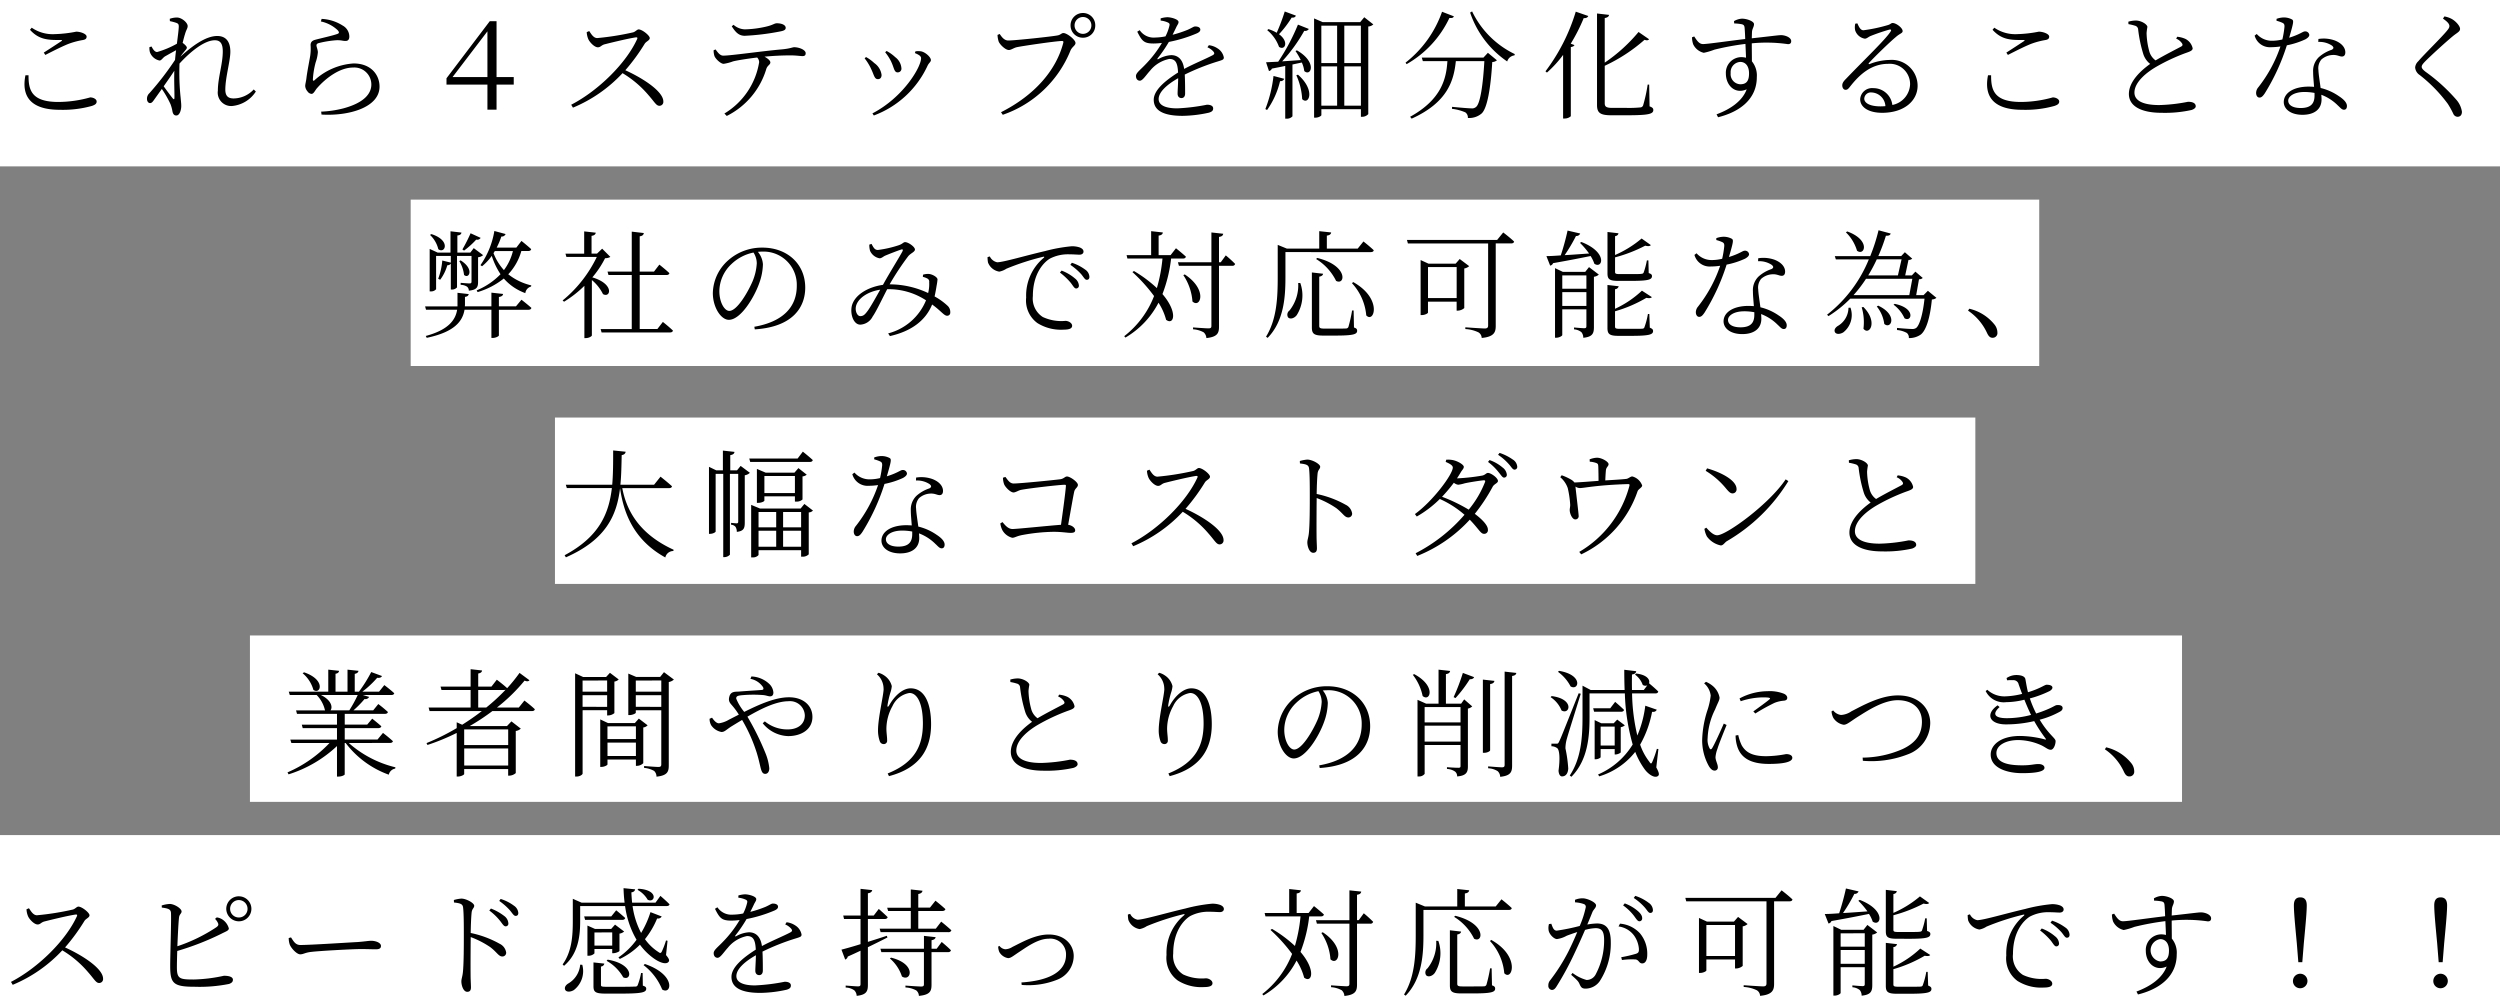
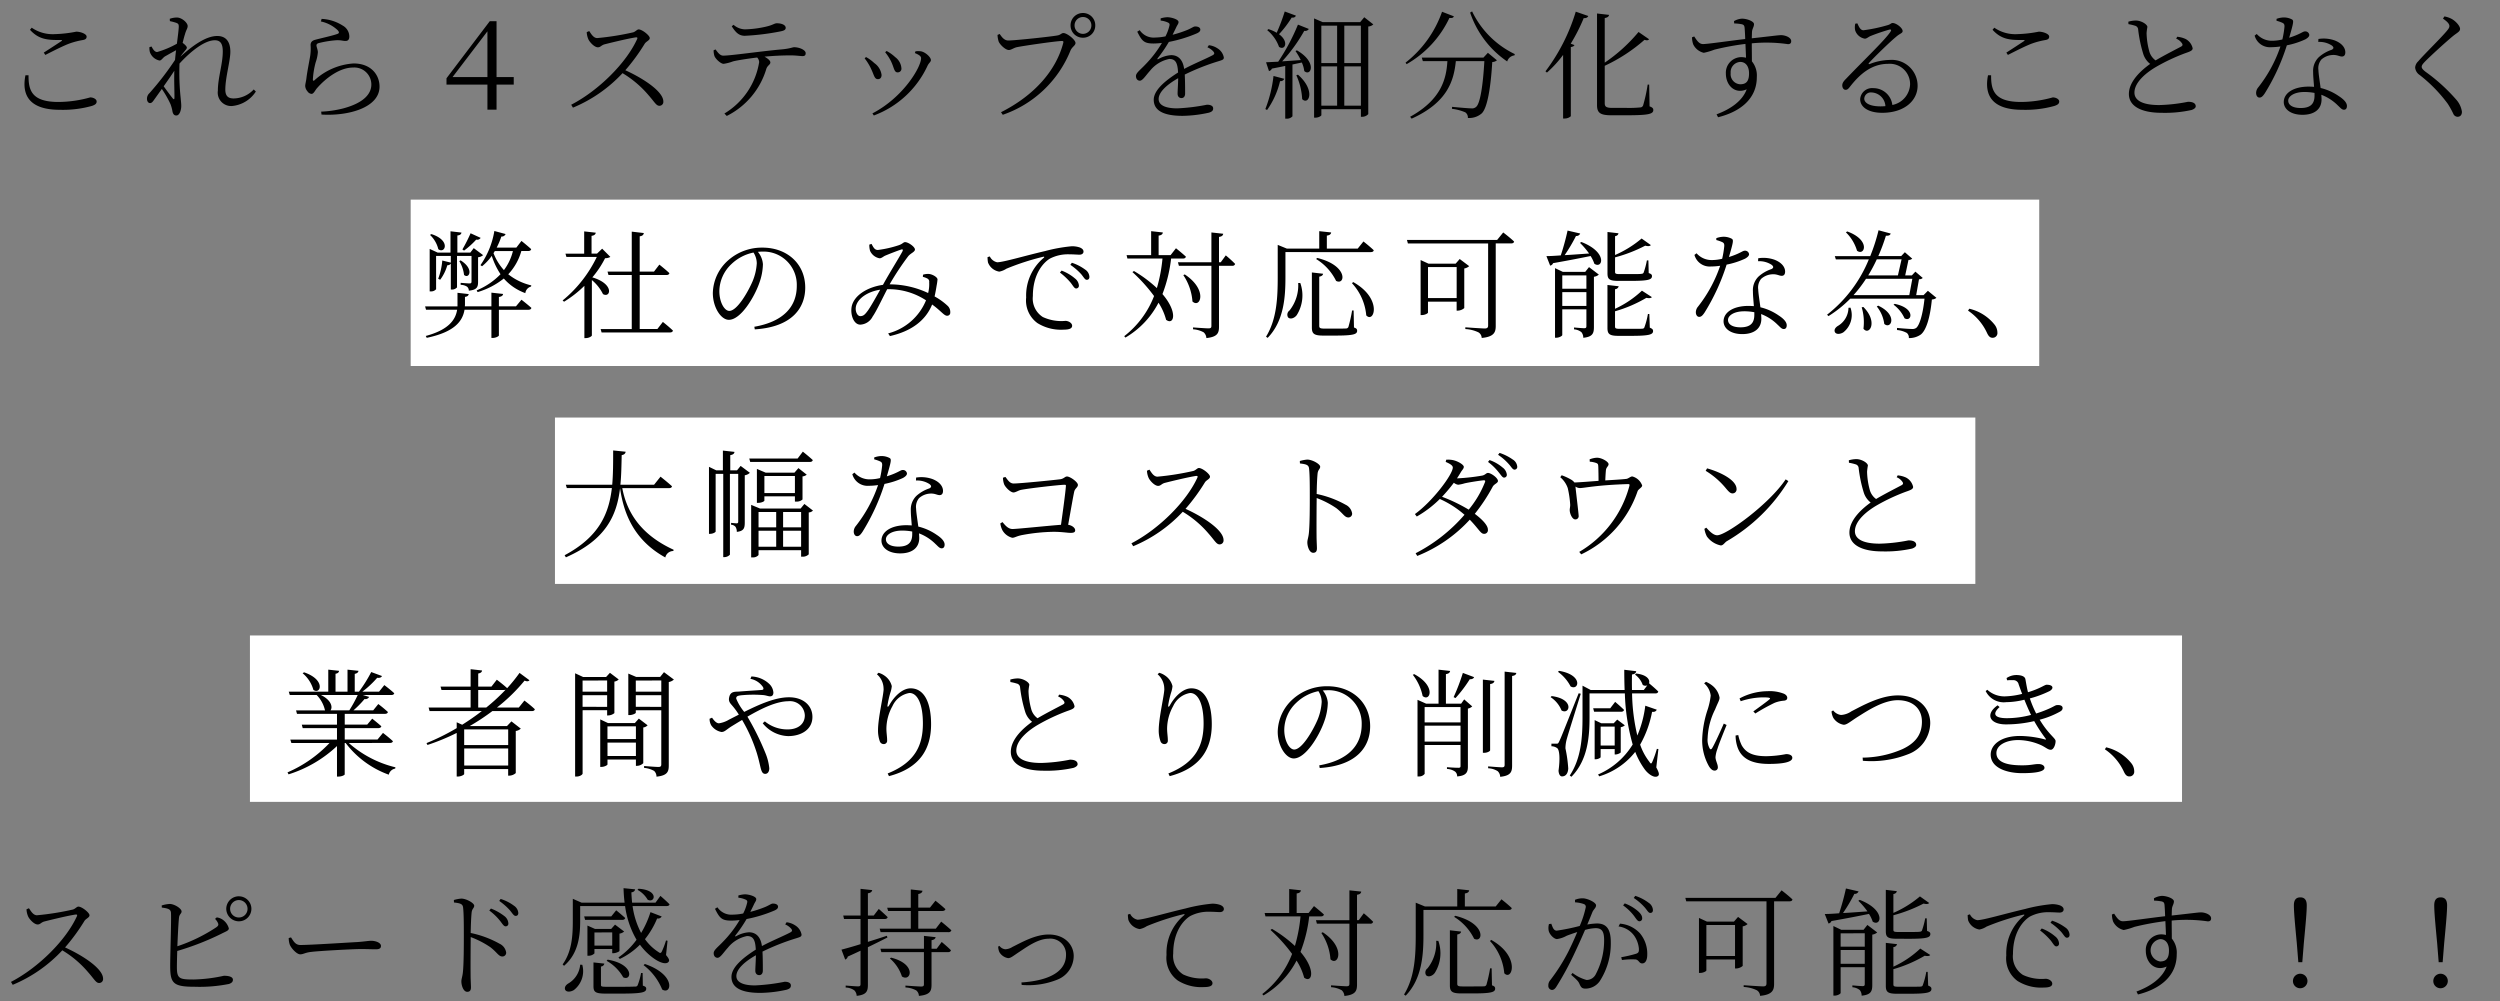
<svg xmlns="http://www.w3.org/2000/svg" width="342" height="137">
  <rect width="100%" height="100%" fill="#808080" stroke="none" />
  <g data-name="グループ 4650">
    <g data-name="グループ 4649" fill="#fff">
-       <path data-name="パス 3085" d="M0 0h342v22.76H0z" />
      <path data-name="パス 3086" d="M56.181 27.308h222.786v22.76H56.181z" />
      <path data-name="パス 3087" d="M75.918 57.12h194.309v22.76H75.918z" />
      <path data-name="パス 3088" d="M34.191 86.933H298.5v22.76H34.191z" />
-       <path data-name="パス 3089" d="M0 114.24h342V137H0z" />
    </g>
    <path data-name="パス 3084" d="M3.48 10.3c-.56 2.816.64 4.72 4.7 4.72a14.759 14.759 0 004.384-.528c.48-.16.656-.32.656-.608 0-.336-.48-.56-.88-.56a16.3 16.3 0 01-4.336.624c-3.7 0-4.112-1.616-4.1-3.648zM6.2 7.516c1.1-.56 2.56-1.3 3.36-1.584a10.621 10.621 0 011.728-.448c.4-.064.56-.192.56-.48 0-.368-.832-.672-1.424-.672a17.186 17.186 0 01-2.9.336 5.057 5.057 0 01-3.184-.88l-.24.288c1.184 1.3 2.336 1.424 4.208 1.392.224.016.24.064.064.176-.576.384-1.584 1.04-2.384 1.552zm17.664 5.84c0 .256-.08.272-.224.112-.224-.272-.8-1.04-1.248-1.664.5-.72 1.024-1.456 1.456-2.128-.048 1.436.032 2.908.016 3.676zm10.848-1.12a3.812 3.812 0 01-2.752 1.232c-.768 0-1.136-.352-1.136-1.216 0-1.632.688-3.92.688-5.168 0-1.488-.688-2.16-1.792-2.16-1.632 0-3.52 1.456-5.04 2.832a6.129 6.129 0 01.512-.672c.192-.256.368-.384.368-.576 0-.16-.32-.464-.576-.64.128-.528.24-.944.32-1.184.176-.64.368-.784.368-1.12 0-.464-.816-1.168-1.472-1.168a2.951 2.951 0 00-.976.176l.016.32a6.88 6.88 0 01.848.224c.288.112.368.176.368.544-.016.464-.128 1.3-.256 2.32a12.651 12.651 0 01-2.7 1.136c-.288 0-.528-.272-.768-.752l-.288.08a2.106 2.106 0 00.064.7A1.787 1.787 0 0021.82 8.28c.272 0 .432-.368.768-.576.4-.224.96-.544 1.5-.832-.064.432-.1.864-.144 1.328a39.806 39.806 0 01-3.5 4.544 1.026 1.026 0 00-.336.8c0 .32.192.56.416.56.24 0 .384-.208.576-.48l1.04-1.456a13.873 13.873 0 011.184 2.08 5.194 5.194 0 01.272 1.008c.08.368.24.544.528.544.448 0 .672-.752.672-1.3 0-.352-.048-.688-.08-1.088a32.933 32.933 0 01-.16-4.72c1.6-1.744 3.472-3.184 4.832-3.184.8 0 1.088.528 1.088 1.536 0 1.728-.672 3.584-.672 5.36a1.836 1.836 0 001.92 2.1A4.344 4.344 0 0035 12.52zm11.472-8.112c.256.272.224.432-.016.512-.64.24-2.192.576-3.024.8-.512.128-.656.4-.656.736a6.659 6.659 0 01-.048 1.44c-.128.784-.416 2.176-.528 3.136-.048.4-.16.768-.16 1.024a1.246 1.246 0 00.32.736.738.738 0 00.544.336c.3 0 .5-.5.736-.768C44.6 10.648 46.5 9.24 48.3 9.24a2.326 2.326 0 012.5 2.32c0 1.168-.864 2.464-3.824 3.264a14.452 14.452 0 01-3.04.448l.048.4c3.664.224 7.936-.944 7.936-3.824 0-1.6-1.152-3.168-3.552-3.168a8.723 8.723 0 00-5.344 2.3c-.128.112-.224.08-.224-.1a11.459 11.459 0 01.384-2.352 5.406 5.406 0 00.3-1.376c0-.32-.192-.752-.192-.928 0-.16.08-.272.336-.336a13.6 13.6 0 012.416-.384c.7-.016.816.1 1.232.1.336 0 .512-.208.512-.608a1.734 1.734 0 00-.912-1.5 5.837 5.837 0 00-2.88-.912l-.1.352a4.793 4.793 0 012.288 1.184zm15.728 6.416l4.768-6.256v6.256zm8.368 0h-2.352V2.9H67l-5.92 7.808v.864h5.6V15h1.248v-3.424h2.352zm9.984-6.144a2.731 2.731 0 00.224.976c.192.416.832 1.1 1.3 1.1.384 0 .448-.288.944-.416.88-.224 3.1-.768 4.24-.944.176-.016.272.016.192.224-1.488 3.28-5.264 7.04-9.024 8.992l.24.4a19.469 19.469 0 006.784-4.72A14.216 14.216 0 0188.7 13c.848.96 1.072 1.472 1.5 1.472a.533.533 0 00.544-.592c0-1.328-2.624-3.1-5.2-4.272A26.8 26.8 0 0088.2 5.976c.208-.32.688-.448.688-.768 0-.352-1.04-1.184-1.52-1.184-.224 0-.416.3-.752.4a37.326 37.326 0 01-4.912.784c-.528 0-.832-.576-1.1-.96zm19.84-.8c.528.832.976 1.3 1.792 1.3a33.014 33.014 0 004.9-.608c.512-.1.688-.24.688-.48 0-.384-.528-.624-1.216-.624-.336 0-.544.256-1.488.464a14.287 14.287 0 01-2.88.368 2.463 2.463 0 01-1.552-.624zm-2.48 3.28a2.473 2.473 0 00.112.784c.176.448.9 1.088 1.264 1.072a6.361 6.361 0 001.28-.336c.48-.128 1.968-.368 3.3-.528a.94.94 0 01.272.64 10.046 10.046 0 01-4.752 7.02l.32.336a10.579 10.579 0 005.42-6.464c.176-.48.544-.544.544-.864 0-.256-.368-.544-.8-.784a38.262 38.262 0 013.536-.176c.784 0 1.392.1 1.648.1.352 0 .448-.144.448-.4 0-.464-.912-.816-1.568-.816-.24 0-.5.176-1.616.288-2.944.256-7.008.864-8.1.864-.416 0-.736-.416-1.04-.848zm24.3 1.584c.384.784.384 1.44.864 1.44a.5.5 0 00.528-.544 2.074 2.074 0 00-.848-1.536 5.449 5.449 0 00-1.184-.848l-.192.176a7 7 0 01.836 1.308zm4.976.512c.176-.368.448-.5.448-.752 0-.4-.768-1.1-1.36-1.2a2.951 2.951 0 00-.752 0l-.08.24c.624.256.848.448.848.7 0 1.216-2.416 5.344-6.656 7.552l.192.288a13.14 13.14 0 007.36-6.832zm-7.776.368c.448.864.464 1.488.976 1.488.336 0 .5-.24.5-.576a2.354 2.354 0 00-1.008-1.632 5.334 5.334 0 00-1.12-.816l-.192.176a7.33 7.33 0 01.848 1.356zm29.028-4.18a1.663 1.663 0 001.68-1.7 1.67 1.67 0 00-1.68-1.68 1.683 1.683 0 00-1.7 1.68 1.677 1.677 0 001.7 1.7zm0-2.832a1.144 1.144 0 011.148 1.136 1.151 1.151 0 01-1.152 1.168A1.151 1.151 0 01147 3.464a1.144 1.144 0 011.152-1.136zm-11.392 2.32l-.3.128a3.363 3.363 0 00.16.912c.16.4.912 1.152 1.392 1.152.32 0 .656-.288 1.088-.384.912-.192 5.456-.848 6.16-.848.16 0 .256.032.192.272-.976 3.744-3.92 7.152-8.512 9.472l.24.352a15.378 15.378 0 009.26-8.784c.224-.528.688-.688.688-1.04 0-.448-1.168-1.36-1.648-1.36-.272 0-.368.24-.784.32-.768.16-5.856.7-6.752.7-.576.004-.912-.492-1.184-.892zm28.416 1.824a2.27 2.27 0 01.784.544c.224.256.192.4-.08.544-.96.512-2.592 1.168-3.888 1.872-.16-1.2-.768-1.888-1.776-1.888a4.057 4.057 0 00-1.76.544c-.112.064-.16-.016-.1-.1a19 19 0 001.544-2.252 18.743 18.743 0 003.856-1.184c.3-.144.448-.288.448-.5 0-.3-.336-.432-.688-.432-.24 0-.352.144-1.024.448a15.768 15.768 0 01-2.08.688c.192-.4.4-.8.512-1.056.176-.352.3-.464.3-.688 0-.384-1.04-.656-1.536-.656a3.424 3.424 0 00-.912.16v.3a3.15 3.15 0 01.9.224c.32.128.368.24.288.528a6.26 6.26 0 01-.528 1.408 7.76 7.76 0 01-1.424.16 2.293 2.293 0 01-2.1-1.008l-.336.208c.64 1.264.912 1.616 2.224 1.616a9.737 9.737 0 001.152-.08 15.434 15.434 0 01-2.24 2.928c-.72.768-1.312 1.168-1.312 1.6 0 .4.224.64.544.64.384-.016.832-.768 1.392-1.376a4.514 4.514 0 012.624-1.6c.832 0 1.136.5 1.2 1.856-1.872 1.184-3.328 2.464-3.328 3.728s.976 2.2 3.952 2.2a17.453 17.453 0 003.584-.432c.512-.144.592-.352.592-.592 0-.3-.288-.5-.848-.5a26.428 26.428 0 01-4.064.5c-1.52 0-2.544-.384-2.544-1.28 0-.944 1.12-1.968 2.672-2.848-.016.864-.08 1.728-.08 2.112 0 .432.256.608.528.608.32 0 .5-.24.5-.624 0-.512 0-1.68-.048-2.592a30.869 30.869 0 014.56-1.808c.624-.192.784-.24.784-.528a1.868 1.868 0 00-.864-1.248 2.7 2.7 0 00-1.184-.432zm10.576-4.9a25.978 25.978 0 01-1.1 2.912 5.036 5.036 0 00-1.136-.5l-.16.144a5.194 5.194 0 011.612 2.28c.8.56 1.424-.688 0-1.728a14.348 14.348 0 001.732-2.272c.336.032.512-.08.576-.272zm-2.416 13.476a11.379 11.379 0 001.776-3.948.548.548 0 00.576-.32l-1.472-.388a18.025 18.025 0 01-1.116 4.528zm4-4.752a8.9 8.9 0 01.8 3.264c.9.9 1.888-1.184-.576-3.344zm-.112-3.312a8.647 8.647 0 01.72 1.232c-.912.064-1.776.128-2.544.176a22.405 22.405 0 003.024-4.176.577.577 0 00.624-.256l-1.488-.592a28.384 28.384 0 01-2.7 5.072c-.7.032-1.28.064-1.664.08l.4 1.2a.554.554 0 00.4-.336c.656-.128 1.264-.24 1.824-.368v7.216h.14a1.013 1.013 0 00.848-.32V8.824l1.28-.272a3.948 3.948 0 01.336 1.168c.912.816 1.824-1.2-1.008-2.832zm6.676 7.472V9.08h2.272v5.376zm-3.14-5.376h2.16v5.376h-2.16zm2.16-5.568v5.12h-2.16v-5.12zm3.248 0v5.12H183.9v-5.12zm.464-1.152l-.56.672h-5.12l-1.184-.512V16.1h.132c.512 0 .864-.256.864-.352v-.812h5.408v1.04h.144a1.127 1.127 0 00.864-.368V3.624a1.063 1.063 0 00.688-.288zm10.64-.752a15.185 15.185 0 01-4.992 6.96l.144.208a14.26 14.26 0 005.856-6.32c.4.048.544-.048.608-.224zm5.664 6.272H194.5l.144.48h3.36c-.144 2.368-.784 5.232-5.1 7.616l.208.256c4.928-2.224 5.776-5.216 6.048-7.872h3.9c-.176 3.2-.56 5.792-1.12 6.256a.814.814 0 01-.656.208c-.4 0-1.824-.128-2.64-.208l-.016.272a6.43 6.43 0 011.824.48.848.848 0 01.352.768 2.6 2.6 0 001.896-.624c.768-.736 1.232-3.5 1.44-7.024a1.047 1.047 0 00.64-.24l-1.236-1.024zm-1.824-6.16a13.174 13.174 0 005.072 6.688 1.182 1.182 0 01.992-.832l.048-.176a12.459 12.459 0 01-5.84-5.84zm10.512 8.208a15.436 15.436 0 002.208-2.416v8.7h.208a1.248 1.248 0 00.848-.312V6.44c.272-.048.432-.128.5-.272l-.512-.192a23.956 23.956 0 001.776-3.5c.352.032.544-.1.624-.288l-1.712-.592a25.977 25.977 0 01-4.144 8.16zm13.984 1.648h-.208a21.067 21.067 0 01-.624 2.848.421.421 0 01-.384.272 16 16 0 01-1.892.064h-1.932c-.864 0-1.04-.192-1.04-.64V9a22.7 22.7 0 005.44-3.552c.352.112.512.064.624-.08l-1.44-.992a22.22 22.22 0 01-4.624 4.192v-6.1c.4-.064.56-.224.592-.432l-1.648-.192v12.532c0 1.088.48 1.392 1.968 1.392h2.032c3.024 0 3.7-.16 3.7-.72 0-.224-.112-.352-.512-.5zm12.448-.048a1.38 1.38 0 01-1.3-1.536 1.393 1.393 0 011.312-1.52c.688 0 1.2.528 1.2 1.568.004 1.104-.412 1.488-1.212 1.488zm-.816-8.32a6.409 6.409 0 011.056.112c.256.08.336.176.368.5.032.4.064.944.08 1.52-1.888.208-5.184.7-5.776.688-.544 0-.848-.512-1.2-1.04l-.3.112a3.1 3.1 0 00.16.96 2.145 2.145 0 001.452 1.164 9.1 9.1 0 001.456-.432 36.008 36.008 0 014.24-.784c.032.72.064 1.408.08 1.888a2.833 2.833 0 00-.656-.08 2.129 2.129 0 00-2.1 2.256c0 1.632 1.28 2.864 2.848 2.144-.572 1.568-2.172 2.704-4.124 3.424l.208.4c3.088-.768 5.3-2.56 5.3-5.488a3.043 3.043 0 00-.672-2.16c0-.8-.016-1.7-.016-2.464a20.461 20.461 0 014.944.112c.3 0 .448-.128.448-.416 0-.512-.832-.816-1.392-.816-.336 0-1.36.144-4 .432.016-.384.016-.7.032-.912.032-.4.272-.656.272-1.024 0-.4-.992-.752-1.648-.752a2.491 2.491 0 00-1.088.336zm20.032 11.344c-1.552 0-2.24-.5-2.24-1.056a.894.894 0 01.992-.848 1.976 1.976 0 011.9 1.872 8.276 8.276 0 01-.652.032zM253.8 3.24a2.126 2.126 0 00-.016.9 1.673 1.673 0 001.328 1.152c.256 0 .48-.24.784-.368a26.236 26.236 0 012.592-.88c.192-.032.288.032.144.272-.672 1.072-3.568 3.824-6.08 6.448-.368.368-.512.592-.528.88-.016.4.224.64.416.64.24.016.368-.08.608-.384 1.344-1.728 2.96-3.168 5.264-3.168a2.776 2.776 0 012.988 2.812 3 3 0 01-2.428 2.816 2.6 2.6 0 00-2.608-2.3 1.625 1.625 0 00-1.792 1.5c0 1.152 1.216 1.872 3.008 1.872 3.024 0 4.816-1.648 4.848-3.648A3.539 3.539 0 00258.52 8.2a7.9 7.9 0 00-2.752.56c-.128.064-.192-.064-.08-.16.72-.8 2.848-2.864 3.664-3.536.56-.5.928-.512.928-.816 0-.432-.88-1.1-1.36-1.1-.224 0-.272.16-.624.272a21.29 21.29 0 01-3.376.72c-.416 0-.624-.48-.832-.944zm18.16 7.06c-.56 2.816.64 4.72 4.7 4.72a14.759 14.759 0 004.384-.528c.48-.16.656-.32.656-.608 0-.336-.48-.56-.88-.56a16.3 16.3 0 01-4.336.624c-3.7 0-4.112-1.616-4.1-3.648zm2.72-2.784c1.1-.56 2.56-1.3 3.36-1.584a10.621 10.621 0 011.728-.448c.4-.064.56-.192.56-.48 0-.368-.832-.672-1.424-.672a17.185 17.185 0 01-2.9.336 5.057 5.057 0 01-3.184-.88l-.24.288c1.184 1.3 2.336 1.424 4.208 1.392.224.016.24.064.064.176-.576.384-1.584 1.04-2.384 1.552zm23.02-2.228a1.738 1.738 0 01.816.672c.112.208.048.32-.208.448-.592.32-2.24 1.152-3.424 1.856a2.276 2.276 0 01-.88-1.312 10.148 10.148 0 01-.352-2.432 8.145 8.145 0 01.112-.832c-.016-.368-.864-.88-1.584-.88a3.73 3.73 0 00-1.024.16l.016.336a6.339 6.339 0 01.88.208.567.567 0 01.448.528 18.485 18.485 0 00.7 3.344 2.774 2.774 0 00.944 1.36c-1.056.752-2.912 2.3-2.912 4.112 0 1.664 1.68 2.576 4.48 2.576a16.773 16.773 0 004.088-.384c.32-.1.576-.288.576-.5 0-.48-.5-.624-1.056-.624a22.672 22.672 0 01-3.936.448c-2.5 0-3.392-.752-3.392-1.7 0-1.488 1.76-2.832 3.04-3.568a26.369 26.369 0 013.9-1.824c.64-.224 1.024-.352 1.024-.672a1.893 1.893 0 00-.976-1.28 3.553 3.553 0 00-1.136-.3zm13.728-2.448a4.637 4.637 0 01.752.256c.272.112.352.24.336.576a13.3 13.3 0 01-.288 1.728 6.076 6.076 0 01-1.36.176 2.746 2.746 0 01-2.144-.928l-.288.224a2.159 2.159 0 002.264 1.584 8.732 8.732 0 001.264-.1 18.741 18.741 0 01-3.04 5.6 1.214 1.214 0 00-.288.768c0 .288.144.624.464.624.3 0 .5-.256.72-.576a28.688 28.688 0 003.02-6.572 11.121 11.121 0 002.528-.816c.176-.1.544-.32.544-.608a.545.545 0 00-.592-.48c-.3 0-.624.384-2.16.864.592-2.048.656-2.336.384-2.5a2.378 2.378 0 00-1.168-.272 3 3 0 00-.944.192zm5.2 10.224c0 .944-.352 1.712-1.888 1.712-1.168 0-1.712-.448-1.712-1.008 0-.576.768-1.184 2.224-1.184a7.447 7.447 0 011.376.128zm.512-7.328a3.088 3.088 0 011.84.48c.272.208.336.416 0 .592a5.025 5.025 0 00-1.776 1.024 2.592 2.592 0 00-.768 2c0 .624.08 1.344.128 2.048a9.94 9.94 0 00-.72-.032c-2.128 0-3.424.9-3.424 2.112 0 .928.9 1.744 2.56 1.744 1.632 0 2.608-.768 2.608-2.1 0-.192-.016-.4-.032-.64a6.39 6.39 0 012.256 1.456c.352.32.544.592.848.592.256 0 .4-.192.4-.512 0-.4-.336-.848-1.1-1.344a7.4 7.4 0 00-2.5-1.12c-.128-.96-.288-1.968-.3-2.448a1.868 1.868 0 01.4-1.44 2.47 2.47 0 011.488-.624c.688-.048.96.208 1.328.208.3 0 .464-.208.464-.576 0-.64-.5-1.264-1.472-1.632a4.533 4.533 0 00-2.208-.192zm17.936-2.16c0 .192-.1.352-.368.672-.736.9-3.1 3.2-3.9 4.144a1.293 1.293 0 00-.416.848 1.367 1.367 0 00.624 1.024 20.124 20.124 0 013.84 3.936 11.851 11.851 0 01.768 1.392.655.655 0 00.56.384c.4 0 .608-.272.608-.688a3.179 3.179 0 00-.784-1.664 24.208 24.208 0 00-4.176-3.792c-.352-.272-.544-.48-.544-.688 0-.192.1-.368.56-.832.672-.672 2.784-2.624 3.856-3.488.56-.416.832-.544.832-.88 0-.384-.592-1.056-1.152-1.36a3.3 3.3 0 00-.992-.336l-.192.3c.656.452.88.752.88 1.028zM70.168 34.344a7.135 7.135 0 01-1.232 2.608 7.426 7.426 0 01-1.424-2.32 2.783 2.783 0 00.176-.288zm-4.224 2.08A7.106 7.106 0 0067.272 35a10.133 10.133 0 001.2 2.512 9.67 9.67 0 01-3.264 2.208l.128.24a10.514 10.514 0 003.584-1.86 7.106 7.106 0 002.944 2 1.067 1.067 0 01.784-.9l.032-.16a7.944 7.944 0 01-3.152-1.52 7.615 7.615 0 001.792-3.184h.944c.224 0 .368-.08.4-.256-.5-.464-1.328-1.12-1.328-1.12l-.7.912h-2.688a10.829 10.829 0 00.64-1.52.537.537 0 00.576-.336l-1.536-.416a11.367 11.367 0 01-1.9 4.672zm-1.568-4.512a21.506 21.506 0 01-1.12 2.208l.224.16a11.048 11.048 0 001.664-1.5.547.547 0 00.608-.24zm-5.552.224a3.927 3.927 0 011.136 1.952c.912.7 1.776-1.2-.944-2.064zm.832 2.88h2.016v.912l-1.168-.288a9.247 9.247 0 01-.56 2.5l.272.128a6.051 6.051 0 00.976-1.984.536.536 0 00.48-.224v3.552h.128a.905.905 0 00.72-.3v-4.296h1.984V38.5c0 .192-.048.272-.272.272-.288 0-1.216-.08-1.216-.08v.272a1.68 1.68 0 01.88.256.722.722 0 01.24.544c1.12-.112 1.264-.512 1.264-1.2v-3.372a1.205 1.205 0 00.688-.288l-1.28-.96-.464.608h-1.776v-2.336c.384-.048.528-.176.56-.4l-1.5-.176v2.912h-1.76l-1.088-.5v5.808h.128a.865.865 0 00.752-.3zm3.168.7a4.51 4.51 0 01.656 1.888c.656.624 1.472-.768-.464-1.984zm7.76 6.192h-2.336v-1.28c.416-.064.544-.208.576-.416l-1.6-.176v1.872h-3.632l.016-.208v-1.084c.368-.048.48-.208.512-.384l-1.536-.176v1.856h-4.432l.128.464h4.256c-.224 1.408-1.2 2.752-4.288 3.584l.128.256c3.84-.8 4.912-2.3 5.168-3.84h3.68v3.856h.176c.4 0 .848-.224.848-.352v-3.5h4.032c.224 0 .368-.08.416-.256-.528-.48-1.36-1.12-1.36-1.12zm11.792-7.888l-.7.672h-.752v-2.428c.384-.048.544-.208.576-.432l-1.584-.176V34.7h-2.56l.128.448h4.16a17.451 17.451 0 01-4.676 5.952l.192.176a15.267 15.267 0 002.784-2.176v7.152h.16c.512 0 .864-.272.864-.368v-7.572a5.91 5.91 0 011.52 1.92c1.024.592 1.632-1.36-1.456-2.288a13.1 13.1 0 001.744-2.624 1.323 1.323 0 00.72-.176zm7.552 10.992h-2.416v-7.388h3.648c.224 0 .368-.08.416-.256-.528-.5-1.376-1.168-1.376-1.168l-.736.96h-1.952v-4.832c.384-.048.528-.208.56-.448l-1.648-.192v5.472h-3.312l.128.464h3.184v7.392h-4.256l.128.464h9.36c.208 0 .368-.08.4-.256-.512-.5-1.376-1.184-1.376-1.184zm13.6-8.992a7.531 7.531 0 01-.576 2.464c-.656 1.52-2.128 4.048-3.184 4.048-.656 0-1.36-1.168-1.36-2.7a5.149 5.149 0 011.648-3.7 6.086 6.086 0 013.024-1.584 2.792 2.792 0 01.448 1.476zm-.272 9.04c5.232-.336 6.9-3.056 6.9-5.712 0-3.312-2.544-5.472-5.84-5.472a6.918 6.918 0 00-4.672 1.712 6.146 6.146 0 00-2.128 4.5c0 1.968 1.12 3.664 2.192 3.664 1.632 0 3.488-3.1 4.16-5.024a8.02 8.02 0 00.5-2.576 2.986 2.986 0 00-.688-1.7c.192-.016.384-.032.576-.032A4.541 4.541 0 01109 39.1c0 2.9-1.888 4.912-5.808 5.6zm15.424-2.512c-.352.48-.576.7-.992.7-.432 0-.752-.72-.576-1.408.272-1.024 1.584-1.952 3.3-2.208-.612 1.096-1.348 2.408-1.732 2.92zm7.568-4.672a2.424 2.424 0 01.608.224.46.46 0 01.256.5 4.886 4.886 0 01-.144 1.488 12.333 12.333 0 00-5.184-1.188h-.08l.032-.064a37.71 37.71 0 012.5-3.776c.352-.432.928-.592.928-.928 0-.368-.912-1.008-1.344-1.008-.256 0-.336.256-.9.432a14.877 14.877 0 01-2.832.64c-.464 0-.624-.4-.864-.832l-.3.1a2.81 2.81 0 00.1.848 1.777 1.777 0 001.3 1.024c.288 0 .512-.256.784-.368.608-.256 1.6-.64 2.176-.832.208-.064.288.016.16.272-.384.736-1.824 3.04-2.576 4.416l-.08.144c-2.048.288-3.936 1.392-4.272 2.944-.224 1.136.272 2.5 1.168 2.5a2.007 2.007 0 001.7-1.12c.464-.64 1.28-2.384 1.984-3.728h.032a9.287 9.287 0 015.28 1.52 7.676 7.676 0 01-5.18 4.524l.24.368c2.912-.656 4.88-2.112 5.776-4.32 1.2.864 1.632 1.536 2.032 1.536a.412.412 0 00.448-.448 1.145 1.145 0 00-.384-.928 8.687 8.687 0 00-1.76-1.264 22.6 22.6 0 00.272-1.44 8.324 8.324 0 00.128-.88c0-.3-.64-.688-1.136-.752a2.168 2.168 0 00-.848.1zm8.848-2.7a3.925 3.925 0 00.064.736 1.985 1.985 0 001.54 1.248 2.686 2.686 0 00.976-.4 33.79 33.79 0 015.024-1.632c.176-.048.192.048.08.144a6.706 6.706 0 00-2.4 5.424 3.818 3.818 0 001.536 3.5 6.082 6.082 0 003.6.9c.72 0 1.152-.144 1.152-.528 0-.4-.528-.672-.912-.672a6.026 6.026 0 01-3.1-.528 3 3 0 01-1.36-2.864c0-3.2 1.6-4.688 2.32-5.12a5.371 5.371 0 012.688-.592c.592 0 1.072.048 1.376.048.352 0 .544-.192.544-.416s-.128-.4-.48-.56a3.257 3.257 0 00-1.136-.176 21.6 21.6 0 00-3.632.656c-2.64.608-5.728 1.536-6.56 1.536a1.427 1.427 0 01-1.008-.8zm11.328 1.056a8.092 8.092 0 011.488 1.28c.336.4.5.768.752.768.24 0 .368-.144.368-.416a1.269 1.269 0 00-.592-.992 6.424 6.424 0 00-1.808-.928zM145 37.288a9.052 9.052 0 011.472 1.392c.32.416.5.784.736.784a.371.371 0 00.384-.416 1.336 1.336 0 00-.544-.96 6.082 6.082 0 00-1.824-1.072zm16.832-1.92c.224 0 .352-.08.4-.256-.512-.48-1.36-1.152-1.36-1.152l-.736.944H158.5v-2.672c.384-.048.56-.208.576-.432l-1.6-.176V34.9h-3.36l.112.464h4.8a21.345 21.345 0 01-.768 4.048 17.7 17.7 0 00-3.136-2.336l-.208.144a22.149 22.149 0 012.96 3.28 12.773 12.773 0 01-4.08 5.488l.16.192a11.816 11.816 0 004.528-4.768 8.151 8.151 0 011.04 2.336c1.056.8 1.664-.992-.5-3.52a19.688 19.688 0 001.184-4.864zm.048 2.272a7.424 7.424 0 011.248 3.6c1.056 1.008 2.16-1.568-1.056-3.7zm5.12-1.76h-.24v-3.472c.384-.048.544-.192.576-.432l-1.616-.176v4.08h-4.576l.128.48h4.448v8.208c0 .256-.08.352-.4.352-.352 0-2.112-.128-2.112-.128v.256a3.447 3.447 0 011.456.416 1.138 1.138 0 01.368.784c1.536-.16 1.728-.7 1.728-1.568v-8.32h1.808a.364.364 0 00.4-.256 17.072 17.072 0 00-1.28-1.168zm20.528-1.392c.224 0 .368-.08.4-.256-.528-.512-1.408-1.2-1.408-1.2l-.784.976h-4.224v-1.776c.4-.048.56-.208.592-.432l-1.632-.176v2.384h-4.432l-1.248-.508v4.4c0 2.768-.112 5.76-1.6 8.16l.224.16c2.288-2.352 2.432-5.76 2.432-8.336v-3.396zm-7.488.944a7.258 7.258 0 012.736 2.992c1.248.672 1.728-2.08-2.576-3.136zm-2.448 3.28a5.523 5.523 0 01-1.184 3.76.71.71 0 00-.208.928c.272.336.88.144 1.2-.3a5.066 5.066 0 00.48-4.384zm7.584 3.76h-.208a20.422 20.422 0 01-.5 2.24.347.347 0 01-.336.224c-.208.016-.736.016-1.44.016h-1.52c-.608 0-.7-.1-.7-.384v-6.72c.352-.064.5-.208.528-.4l-1.536-.176v7.536c0 .832.288 1.1 1.536 1.1h1.664c2.48 0 2.992-.176 2.992-.656 0-.208-.08-.336-.432-.448zm-.224-3.728a7.42 7.42 0 011.952 4.4c1.072 1.152 2.272-2.288-1.792-4.56zm10.4 2.032v-4.24h3.92v4.24zm4.336-5.344l-.56.64h-3.7l-1.088-.5V43.1h.176c.432 0 .832-.24.832-.336v-1.5h3.92v1.232h.144a1.431 1.431 0 00.9-.352v-5.416a1.315 1.315 0 00.672-.32zm5.12-2.608h-12.336l.128.48h10.976V44.52c0 .288-.112.416-.464.416-.432 0-2.656-.16-2.656-.16v.24a4.734 4.734 0 011.792.448.923.923 0 01.448.768c1.712-.16 1.92-.8 1.92-1.648V33.3h2.112c.224 0 .368-.08.4-.256-.56-.544-1.488-1.244-1.488-1.244zm18.24 5.6c2.432 0 2.944-.16 2.944-.656 0-.192-.1-.3-.448-.416l-.044-1.728h-.208a10.186 10.186 0 01-.448 1.68c-.064.112-.144.144-.32.16-.192.032-.752.032-1.424.032h-1.52c-.592 0-.64-.08-.64-.336v-1.952a20.236 20.236 0 004.128-1.6c.384.1.64.08.768-.08l-1.264-.9a14.635 14.635 0 01-3.632 2.256v-2.572c.288-.048.448-.208.464-.4l-1.5-.176v5.648c0 .8.24 1.04 1.488 1.04zm-9.328 3.424V39.96h3.3v1.888zm3.3-4.176V39.5h-3.3v-1.828zm-.16-.48h-3.06l-1.072-.512v9.52h.16c.432 0 .832-.256.832-.368v-3.52h3.3V44.6c0 .224-.064.3-.3.3-.272 0-1.392-.1-1.392-.1v.256a1.825 1.825 0 011.008.384 1.191 1.191 0 01.256.768c1.312-.128 1.456-.64 1.456-1.488v-6.856a1.253 1.253 0 00.672-.3l-1.344-1.024zm-.72-3.968a10.544 10.544 0 011.248 1.456c-1.2.08-2.352.176-3.344.224a22.78 22.78 0 001.552-2.624.55.55 0 00.576-.336l-1.728-.4a33.8 33.8 0 01-.928 3.392c-.832.064-1.5.1-1.968.1l.512 1.3a.521.521 0 00.4-.336c2.192-.384 3.872-.72 5.136-.976a4.87 4.87 0 01.512 1.056c1.12.768 1.888-1.552-1.776-2.976zm9.488 9.728h-.192a10.347 10.347 0 01-.48 1.824c-.048.128-.128.176-.3.192-.224.016-.784.016-1.472.016h-1.576c-.608 0-.672-.08-.672-.336v-2.064a18.333 18.333 0 004.288-1.84c.384.08.64.048.752-.1l-1.36-.88a13.74 13.74 0 01-3.68 2.48V39.56a.524.524 0 00.5-.4l-1.536-.176v5.872c0 .832.256 1.088 1.52 1.088h1.712c2.48 0 3.008-.176 3.008-.656 0-.208-.1-.32-.448-.464zm9.164-10.112a4.637 4.637 0 01.752.256c.272.112.352.24.336.576a13.3 13.3 0 01-.288 1.728 6.076 6.076 0 01-1.36.176 2.746 2.746 0 01-2.144-.928l-.288.224a2.159 2.159 0 002.256 1.584 8.732 8.732 0 001.264-.1 18.741 18.741 0 01-3.04 5.6 1.214 1.214 0 00-.288.768c0 .288.144.624.464.624.3 0 .5-.256.72-.576A28.688 28.688 0 00236.2 36.2a11.121 11.121 0 002.528-.816c.176-.1.544-.32.544-.608a.545.545 0 00-.592-.48c-.3 0-.624.384-2.16.864.592-2.048.656-2.336.384-2.5a2.378 2.378 0 00-1.168-.272 3 3 0 00-.944.192zm5.2 10.224c0 .944-.352 1.712-1.888 1.712-1.168 0-1.712-.448-1.712-1.008 0-.576.768-1.184 2.224-1.184a7.447 7.447 0 011.376.128zm.512-7.328a3.088 3.088 0 011.84.48c.272.208.336.416 0 .592a5.025 5.025 0 00-1.776 1.024 2.592 2.592 0 00-.768 2c0 .624.08 1.344.128 2.048a9.94 9.94 0 00-.72-.032c-2.128 0-3.424.9-3.424 2.112 0 .928.9 1.744 2.56 1.744 1.632 0 2.608-.768 2.608-2.1 0-.192-.016-.4-.032-.64a6.39 6.39 0 012.256 1.456c.352.32.544.592.848.592.256 0 .4-.192.4-.512 0-.4-.336-.848-1.1-1.344a7.4 7.4 0 00-2.5-1.12c-.128-.96-.288-1.968-.3-2.448a1.868 1.868 0 01.4-1.44 2.47 2.47 0 011.488-.624c.688-.048.96.208 1.328.208.3 0 .464-.208.464-.576 0-.64-.5-1.264-1.472-1.632a4.533 4.533 0 00-2.208-.192zm12.016-3.952a5.787 5.787 0 011.52 2.516c1.04.784 1.92-1.456-1.344-2.64zm.352 10.32A2.926 2.926 0 01251.4 44.6c-.32.208-.528.512-.384.832.176.336.72.3 1.152.032a3.006 3.006 0 00.976-3.376zm1.808-.064a7.128 7.128 0 01.24 2.928c.784 1.008 2.048-.928-.016-2.976zm2.064-.112a4.755 4.755 0 011.024 2.384c.928.816 1.92-1.216-.832-2.5zm4.864-3.792l-.416 2.24h-7.632a17.658 17.658 0 001.712-2.24zm-1.472-2.656l-.5 2.192h-4.06a22.307 22.307 0 001.168-2.192zm3.6 4.3l-.592.592h-1.008l.384-2.172a.657.657 0 00.512-.176l-1.008-.864-.48.512h-.912l.448-2.112a.722.722 0 00.512-.176l-1.008-.88-.5.528h-3.132a24.937 24.937 0 001.04-2.784c.432.016.576-.08.656-.3l-1.664-.448a24.452 24.452 0 01-1.136 3.536H251l.144.448h4.512a18.391 18.391 0 01-5.712 7.568l.192.192a16.214 16.214 0 002.976-2.384h10.16c-.224 2.16-.688 3.648-1.136 4a.9.9 0 01-.592.144c-.352 0-1.424-.08-2.032-.144v.288a3.351 3.351 0 011.344.4.816.816 0 01.272.7 2.734 2.734 0 001.632-.48c.72-.56 1.28-2.256 1.52-4.8a1 1 0 00.624-.224zm-4.7 1.9a4.749 4.749 0 011.5 1.856c.976.608 1.6-1.376-1.344-1.968zm10.192.816a7.4 7.4 0 012.592 3.04c.224.48.432.672.768.672a.641.641 0 00.656-.72 1.761 1.761 0 00-.384-1.072 6.265 6.265 0 00-3.46-2.184zM91.512 66.776c.24 0 .384-.08.416-.256-.592-.544-1.568-1.312-1.568-1.312l-.88 1.1h-4.608c.128-1.312.144-2.672.176-4.048.368-.064.5-.224.544-.464l-1.712-.176c0 1.632 0 3.2-.128 4.688H77.4l.144.464h6.16c-.416 3.568-1.792 6.688-6.464 9.184l.176.288c5.488-2.416 6.96-5.728 7.408-9.456.464 3.2 1.744 7.024 6.192 9.472a1.111 1.111 0 011.1-.88l.032-.176c-4.748-2.172-6.448-5.404-7.02-8.428zm9.312-2.432H99.9v-2.08c.4-.064.56-.224.576-.448l-1.584-.176v2.7h-.912l-.992-.48v9.168h.144c.416 0 .768-.224.768-.32v-7.884h1.04v11.392h.128a1.067 1.067 0 00.784-.336V64.824h1.136v6.512c0 .176-.048.256-.208.256-.176 0-.768-.064-.768-.064v.256a.836.836 0 01.608.288 1.29 1.29 0 01.176.688c.992-.112 1.088-.544 1.088-1.312v-6.432a1.309 1.309 0 00.7-.336l-1.264-.944zm8.288-1.616H102.5l.128.464h8.16c.224 0 .352-.08.4-.256-.512-.48-1.36-1.152-1.36-1.152zm-4.544 4.72v-2.336h4.176v2.336zm4.336 1.168a1.167 1.167 0 00.88-.288v-3.152a1.085 1.085 0 00.576-.24l-1.136-.9-.544.624h-3.936l-1.2-.512v4.64h.176c.512 0 .848-.224.848-.3V67.9h4.176v.72zm-1.776 6.176V72.6h2.464v2.192zm-3.36-2.192h2.416v2.192h-2.416zm2.416-2.56v2.1h-2.416v-2.1zm3.408 0v2.1h-2.464v-2.1zm.448-1.1l-.512.624h-5.568l-1.2-.5v7.184h.176a.969.969 0 00.832-.32v-.656h5.824v.88h.144a1.153 1.153 0 00.9-.32V70.1a.807.807 0 00.576-.256zm9.552-6.1a4.637 4.637 0 01.752.256c.272.112.352.24.336.576a13.3 13.3 0 01-.288 1.728 6.076 6.076 0 01-1.36.176 2.746 2.746 0 01-2.144-.928l-.288.224a2.159 2.159 0 002.256 1.584 8.732 8.732 0 001.264-.1 18.741 18.741 0 01-3.04 5.6 1.214 1.214 0 00-.288.768c0 .288.144.624.464.624.3 0 .5-.256.72-.576A28.688 28.688 0 00121 66.2a11.121 11.121 0 002.528-.816c.176-.1.544-.32.544-.608a.545.545 0 00-.592-.48c-.3 0-.624.384-2.16.864.592-2.048.656-2.336.384-2.5a2.378 2.378 0 00-1.168-.272 3 3 0 00-.944.192zm5.2 10.224c0 .944-.352 1.712-1.888 1.712-1.168 0-1.712-.448-1.712-1.008 0-.576.768-1.184 2.224-1.184a7.447 7.447 0 011.376.128zm.512-7.328a3.088 3.088 0 011.84.48c.272.208.336.416 0 .592a5.025 5.025 0 00-1.776 1.024 2.592 2.592 0 00-.768 2c0 .624.08 1.344.128 2.048a9.94 9.94 0 00-.72-.032c-2.128 0-3.424.9-3.424 2.112 0 .928.9 1.744 2.56 1.744 1.632 0 2.608-.768 2.608-2.1 0-.192-.016-.4-.032-.64a6.39 6.39 0 012.256 1.456c.352.32.544.592.848.592.256 0 .4-.192.4-.512 0-.4-.336-.848-1.1-1.344a7.4 7.4 0 00-2.5-1.12c-.128-.96-.288-1.968-.3-2.448a1.868 1.868 0 01.4-1.44 2.47 2.47 0 011.488-.624c.688-.048.96.208 1.328.208.3 0 .464-.208.464-.576 0-.64-.5-1.264-1.472-1.632a4.533 4.533 0 00-2.208-.192zm11.9-.384a2.851 2.851 0 00.144.848c.128.4.864 1.168 1.3 1.168.288 0 .656-.272 1.024-.352 1.136-.224 5.3-.7 5.984-.7.128 0 .176.048.16.176-.064.912-.4 3.376-.672 5.3-1.76.128-6 .576-6.624.576s-1.024-.528-1.376-.944l-.3.176a2.9 2.9 0 00.272.912 2.165 2.165 0 001.36 1.056c.352 0 .56-.224 1.408-.384a25.466 25.466 0 014.208-.432c1.2 0 1.888.144 2.368.144.448 0 .624-.1.624-.352 0-.336-.432-.672-.96-.752.336-1.856.672-3.84.832-4.544.1-.432.5-.576.5-.912 0-.4-1.072-1.152-1.488-1.152-.3 0-.416.32-.976.384-.992.128-5.5.576-6.32.576-.56 0-.816-.512-1.136-.9zm19.7-.96a2.731 2.731 0 00.224.976c.192.416.832 1.1 1.3 1.1.384 0 .448-.288.944-.416.88-.224 3.1-.768 4.24-.944.176-.016.272.016.192.224-1.488 3.28-5.264 7.04-9.024 8.992l.24.4a19.469 19.469 0 006.78-4.716A14.216 14.216 0 01165.336 73c.848.96 1.072 1.472 1.5 1.472a.533.533 0 00.544-.592c0-1.328-2.624-3.1-5.2-4.272a26.8 26.8 0 002.66-3.632c.208-.32.688-.448.688-.768 0-.352-1.04-1.184-1.52-1.184-.224 0-.416.3-.752.4a37.326 37.326 0 01-4.912.784c-.528 0-.832-.576-1.1-.96zm20.928-.992c.848.1 1.2.192 1.248.7.1.8.1 2.544.1 3.824 0 1.216 0 3.84-.128 5.024-.064.608-.208.9-.208 1.248 0 .544.272 1.424.8 1.424.352 0 .512-.192.512-.608 0-.272-.032-.752-.048-1.456-.016-1.7 0-4.32.016-5.424a12.546 12.546 0 012.672 1.376c.96.736 1.136 1.28 1.664 1.28a.512.512 0 00.512-.544 1.585 1.585 0 00-.9-1.2 13.75 13.75 0 00-3.952-1.468c.016-.88.048-2.048.128-2.816.064-.528.352-.592.352-.912 0-.368-1.088-.976-1.76-.976a4.881 4.881 0 00-1.024.192zm25.312 2.56a13.836 13.836 0 01-2.224 3.76 22.082 22.082 0 00-3.648-1.76 22.807 22.807 0 001.616-1.92 1.191 1.191 0 00.592.272 4.936 4.936 0 00.88-.192c.56-.128 2.048-.368 2.608-.416.176-.004.256.048.176.256zm-3.824-.528c.16-.24.32-.5.464-.736.224-.416.464-.56.464-.832 0-.3-.8-.768-1.44-.912a3.378 3.378 0 00-.96-.064l-.08.3c.56.24.976.48.976.768 0 .928-2.72 4.592-5.184 6.368l.256.336a14.946 14.946 0 003.152-2.4 13.561 13.561 0 013.376 2.16 22.344 22.344 0 01-6.688 5.264l.224.368a19.527 19.527 0 007.184-4.96c1.216 1.248 1.5 1.952 1.952 1.936a.5.5 0 00.528-.576c0-.608-.816-1.424-1.792-2.16a24.426 24.426 0 002.432-3.68c.192-.4.736-.512.736-.816 0-.416-.96-1.1-1.36-1.1-.272 0-.368.288-.816.368a26.91 26.91 0 01-3.264.368zm4.24-2.24a7.539 7.539 0 011.44 1.392c.336.4.528.752.752.752a.374.374 0 00.384-.4 1.393 1.393 0 00-.576-.976 5.565 5.565 0 00-1.792-1.024zm1.376-.976a7.459 7.459 0 011.472 1.28c.352.384.512.752.784.752a.376.376 0 00.368-.416 1.272 1.272 0 00-.624-.976 6.844 6.844 0 00-1.792-.9zm12.544.944a3.164 3.164 0 01.88.176c.256.1.272.192.288.544.016.384.032 1.328.032 1.9-1.088.08-2.4.192-3.3.224a1.528 1.528 0 00-.464-.4 7.911 7.911 0 00-1.28-.592l-.192.272a3.377 3.377 0 011.024 1.488 13.552 13.552 0 01.336 2.3c0 .272-.08.56-.064.752.016.464.352 1.264.784 1.232a.444.444 0 00.432-.528c0-.288-.368-3.264-.432-3.968a1.07 1.07 0 00.608.208c.576 0 2.32-.416 6.56-.544.224 0 .256.032.208.256a14.869 14.869 0 01-6.86 9.02l.272.336a14.861 14.861 0 007.712-8.64c.112-.3.624-.5.624-.784a1.969 1.969 0 00-1.348-1.236c-.256 0-.528.3-.816.336-.656.08-1.84.144-2.88.208.016-.448.048-1.008.08-1.344.032-.48.368-.576.368-.88 0-.32-.912-.88-1.584-.88a3.028 3.028 0 00-1.008.224zm15.856 1.248a10.773 10.773 0 012.784 2.416c.416.5.624.672.88.672a.546.546 0 00.56-.592c0-1.232-2.208-2.32-4.032-2.832zm1.584 8.816c-.512 0-1.024-.512-1.5-1.04l-.256.16a3.424 3.424 0 00.336 1.04 3.124 3.124 0 001.9 1.232c.352 0 .528-.4.848-.592a24.025 24.025 0 008.4-8.208l-.368-.24c-2.272 3.408-8.128 7.648-9.36 7.648zm24.544-7.936a1.738 1.738 0 01.816.672c.112.208.048.32-.208.448-.592.32-2.24 1.152-3.424 1.856a2.276 2.276 0 01-.88-1.312 10.147 10.147 0 01-.352-2.432 8.145 8.145 0 01.112-.832c-.016-.368-.864-.88-1.584-.88a3.73 3.73 0 00-1.024.16l.016.336a6.339 6.339 0 01.88.208.567.567 0 01.448.528 18.485 18.485 0 00.7 3.344 2.774 2.774 0 00.944 1.36c-1.052.756-2.908 2.304-2.908 4.112 0 1.664 1.68 2.576 4.48 2.576a16.773 16.773 0 004.08-.384c.32-.1.576-.288.576-.5 0-.48-.5-.624-1.056-.624a22.672 22.672 0 01-3.936.448c-2.5 0-3.392-.752-3.392-1.7 0-1.488 1.76-2.832 3.04-3.568a26.369 26.369 0 013.9-1.824c.64-.224 1.024-.352 1.024-.672a1.893 1.893 0 00-.976-1.28 3.553 3.553 0 00-1.136-.3zM41.4 92.1a4.569 4.569 0 011.472 2.272c.96.72 1.776-1.36-1.28-2.4zm7.536 2.976a16.81 16.81 0 01-1.152 2.1h-2.576c.32-.384.176-1.376-1.312-2.1zm4.384 6.56c.224 0 .384-.064.432-.24-.528-.5-1.36-1.136-1.36-1.136l-.752.912h-4.48v-1.564h4.576c.224 0 .384-.08.432-.256-.5-.448-1.248-1.04-1.248-1.04l-.688.816H47.16v-1.472h5.488c.224 0 .384-.08.416-.256a16.648 16.648 0 00-1.312-1.088l-.7.864h-2.7a13.724 13.724 0 001.52-1.552.556.556 0 00.624-.288l-.848-.256h3.856c.224 0 .384-.064.432-.24-.528-.5-1.36-1.12-1.36-1.12l-.72.9h-2.288a13.04 13.04 0 002.032-1.9c.352.048.56-.048.656-.24l-1.472-.544a19.2 19.2 0 01-1.68 2.688h-.576v-2.44c.336-.064.48-.208.512-.416l-1.5-.16v3.008H45.9v-2.448c.32-.048.464-.192.48-.4l-1.472-.16v3.008H39.5l.144.464h3.68a4.368 4.368 0 011.136 2.1H40.5l.128.48H46.1v1.472h-4.816l.128.48H46.1v1.568h-6.384l.144.464h5.216a17.38 17.38 0 01-5.744 4.016l.144.272a17.165 17.165 0 006.624-3.872v4.176h.176c.528 0 .88-.224.88-.3v-4.296h.128a12.86 12.86 0 005.9 4.336 1.089 1.089 0 01.88-.832l.032-.176a14.9 14.9 0 01-6.384-3.328zm12.1-4.848v-2.4h3.536a.71.71 0 00.208-.032 25.984 25.984 0 01-2.64 2.432zm4.1 2.992v2.144H63.5v-2.14zm-6.016 4.944v-2.332h6.016v2.336zm7.472-7.936h-2.992a23.7 23.7 0 003.776-3.68c.352.144.528.112.672-.048l-1.36-1.008a21.2 21.2 0 01-1.7 2.1v-.016c-.512-.48-1.408-1.152-1.408-1.152l-.736.944H65.42v-1.792c.368-.064.5-.208.528-.416l-1.568-.176v2.384h-4.112l.128.464h3.984v2.4h-5.744l.128.48h7.152q-1.272.984-2.688 1.872l-.752-.336v.8a30.953 30.953 0 01-4.128 2.048l.128.256a29.537 29.537 0 004-1.648v5.968h.144c.448 0 .88-.24.88-.352v-.672h6.016v.9h.16a1.377 1.377 0 00.88-.352v-5.76a1.194 1.194 0 00.688-.32l-1.28-.992-.608.64h-5.1a29.781 29.781 0 003.1-2.048h5.408c.224 0 .368-.08.4-.256-.528-.512-1.424-1.184-1.424-1.184zm12.08-3.7v1.536h-3.36V93.1zm-3.36 3.6V95.1h3.36v1.6zm3.36.464v.72h.128a1.382 1.382 0 00.864-.32V93.24a1.076 1.076 0 00.592-.288l-1.2-.912-.528.576h-3.136l-1.1-.512v14.128h.192c.48 0 .832-.272.832-.416V97.16zm.048 6.272v-1.84h3.888v1.84zm3.888-4.064v1.744H83.1v-1.736zm.4-1.056l-.544.608h-3.68l-1.056-.5v6.5h.16c.416 0 .832-.24.832-.336v-.672h3.888v.864h.144A1.282 1.282 0 0088 104.4v-4.88a.986.986 0 00.592-.3zm-.416-1.616V95.1h3.488v1.6zm3.488-3.6v1.536h-3.488V93.1zm.368-1.136l-.528.656H87.04l-1.088-.464v5.68h.144c.432 0 .88-.224.88-.32v-.344h3.488v7.408c0 .256-.1.352-.4.352-.336 0-1.952-.128-1.952-.128v.256a3.39 3.39 0 011.376.416 1.078 1.078 0 01.32.784c1.52-.16 1.68-.7 1.68-1.552V93.3a1.373 1.373 0 00.7-.336zm11.824.912A2.679 2.679 0 01104.384 94c.112.256.048.368-.176.384-.464.048-1.792.112-3.12.224-.5.032-1.152-.064-1.328.752-.16.624.176.88.464 1.232a9.384 9.384 0 01.848 1.168l-1.344.688a3.7 3.7 0 01-1.376.5c-.368 0-.7-.416-.944-.768l-.336.144a1.729 1.729 0 00.224.9 2.167 2.167 0 001.408.912c.448 0 .656-.336 1.44-.816.448-.272.912-.56 1.376-.832a21.682 21.682 0 012.008 4.512c.32 1.04.48 1.936.592 2.272.128.432.3.592.56.592.352 0 .56-.32.56-.768a7.342 7.342 0 00-.544-2.112 36.978 36.978 0 00-2.448-4.944c1.984-1.152 3.984-2.112 5.632-2.112a2.022 2.022 0 012.22 1.936c0 1.2-.96 1.92-2.336 1.92a4.854 4.854 0 01-3.136-1.1l-.288.256a4.652 4.652 0 003.472 1.76c1.792 0 3.328-.9 3.328-2.624 0-1.568-1.264-2.688-3.2-2.688-1.808 0-3.888.88-6.128 2a6.845 6.845 0 01-1.1-1.824c0-.32.192-.384.672-.448a17.2 17.2 0 012.992-.032c.432.032.7.176.976.176s.448-.16.448-.528a1.809 1.809 0 00-.528-1.136 3.742 3.742 0 00-2.48-1.056zm18.224 1.36c0 .864-.768 3.952-.768 5.68a4.465 4.465 0 00.24 1.488.565.565 0 00.56.4.456.456 0 00.448-.512c0-.528-.1-.992-.1-1.632a6.436 6.436 0 01.832-3.056 3.1 3.1 0 012.32-1.792c1.12 0 1.84 1.552 1.84 4.16 0 2.864-.944 5.3-4.816 6.848l.176.368c4.288-1.12 5.76-3.792 5.76-7.1 0-2.848-.88-4.912-2.8-4.912-1.04 0-2.16.96-2.912 2.288-.176.32-.3.3-.24-.032a12.764 12.764 0 01.368-1.616 3.739 3.739 0 00.208-.944 2.443 2.443 0 00-1.056-1.472 2.435 2.435 0 00-.768-.352l-.208.208a2.6 2.6 0 01.908 1.988zm23.872 1.056a1.738 1.738 0 01.816.672c.112.208.048.32-.208.448-.592.32-2.24 1.152-3.424 1.856a2.276 2.276 0 01-.88-1.312 10.148 10.148 0 01-.356-2.424 8.144 8.144 0 01.112-.832c-.016-.368-.864-.88-1.584-.88a3.73 3.73 0 00-1.024.16l.016.336a6.338 6.338 0 01.88.208.567.567 0 01.448.528 18.485 18.485 0 00.7 3.344 2.774 2.774 0 00.944 1.36c-1.056.752-2.912 2.3-2.912 4.112 0 1.664 1.68 2.576 4.48 2.576a16.773 16.773 0 004.08-.384c.32-.1.576-.288.576-.5 0-.48-.5-.624-1.056-.624a22.672 22.672 0 01-3.936.448c-2.5 0-3.392-.752-3.392-1.7 0-1.488 1.76-2.832 3.04-3.568a26.369 26.369 0 013.9-1.824c.64-.224 1.024-.352 1.024-.672a1.893 1.893 0 00-.976-1.28 3.553 3.553 0 00-1.136-.3zm14.528-1.056c0 .864-.768 3.952-.768 5.68a4.465 4.465 0 00.24 1.488.565.565 0 00.56.4.456.456 0 00.448-.512c0-.528-.1-.992-.1-1.632a6.436 6.436 0 01.832-3.056 3.1 3.1 0 012.32-1.792c1.12 0 1.84 1.552 1.84 4.16 0 2.864-.944 5.3-4.816 6.848l.176.368c4.288-1.12 5.76-3.792 5.76-7.1 0-2.848-.88-4.912-2.8-4.912-1.04 0-2.16.96-2.912 2.288-.176.32-.3.3-.24-.032a12.764 12.764 0 01.368-1.616 3.739 3.739 0 00.208-.944 2.443 2.443 0 00-1.056-1.472 2.435 2.435 0 00-.768-.352l-.208.208a2.6 2.6 0 01.908 1.988zm21.528 1.8a7.531 7.531 0 01-.576 2.464c-.656 1.52-2.128 4.048-3.184 4.048-.656 0-1.36-1.168-1.36-2.7a5.149 5.149 0 011.648-3.7 6.086 6.086 0 013.024-1.584 2.792 2.792 0 01.448 1.472zm-.272 9.04c5.232-.336 6.9-3.056 6.9-5.712 0-3.312-2.544-5.472-5.84-5.472a6.917 6.917 0 00-4.676 1.712 6.146 6.146 0 00-2.128 4.5c0 1.968 1.12 3.664 2.192 3.664 1.632 0 3.488-3.1 4.16-5.024a8.02 8.02 0 00.5-2.576 2.986 2.986 0 00-.688-1.7c.192-.016.384-.032.576-.032a4.541 4.541 0 014.748 4.676c0 2.9-1.888 4.912-5.808 5.6zm12.736-12.752a7.05 7.05 0 011.344 2.9c.992.864 1.936-1.328-1.152-2.992zm1.616 9.136v-2.176h4.912v2.176zm4.912-4.72v2.1h-4.912v-2.1zm.08-.464h-2.08v-4.048c.384-.048.544-.208.576-.432l-1.584-.176v4.656H195.1l-1.184-.528v10.48h.16a.942.942 0 00.816-.352v-3.952h4.908v2.88c0 .192-.08.24-.288.24-.592 0-1.568-.08-1.568-.08v.24a2.082 2.082 0 011.12.368.81.81 0 01.272.656c1.248-.1 1.472-.576 1.472-1.344v-7.936a1.224 1.224 0 00.592-.3l-1.1-.96zm-.768-.768a17.784 17.784 0 001.952-2.576c.336.016.528-.112.592-.288l-1.536-.576a27.9 27.9 0 01-1.264 3.312zm4.736-1.92c.4-.048.544-.208.592-.432l-1.584-.176v10.016h.192c.384 0 .8-.208.8-.352zm1.984-1.7v12.74c0 .256-.08.352-.368.352-.32 0-1.888-.128-1.888-.128v.26a2.665 2.665 0 011.312.4 1.112 1.112 0 01.336.768c1.456-.144 1.632-.688 1.632-1.536v-12.26c.384-.048.544-.192.576-.416zm7.3.032a5.646 5.646 0 011.724 1.992c1.12.656 1.792-1.568-1.584-2.128zm-1.012 3.46a3.94 3.94 0 011.5 1.824c1.12.656 1.824-1.568-1.36-1.968zm3.84-.528c-2.4 6.032-2.4 6.032-2.656 6.576-.144.32-.208.32-.384.32h-.688v.352a1.368 1.368 0 01.768.24c.352.224.432 1.472.208 3.1.032.48.208.784.48.784.512 0 .816-.416.848-1.088a19.083 19.083 0 00-.384-2.752 4.94 4.94 0 01.208-1.36c.192-.7 1.312-4.24 1.888-6.112zm4.32 2.048h-2.336l.128.48h3.68c.224 0 .368-.08.416-.256-.464-.464-1.216-1.1-1.216-1.1zm.608 2.512v2.592h-1.92V99.4zm-1.92 3.072h1.92v.736h.128c.288 0 .7-.208.7-.3V99.48a1.073 1.073 0 00.56-.256l-1.04-.784-.48.5h-1.708l-.9-.432v5.36h.128c.352 0 .688-.208.688-.288zm7.9 0l-.208-.032a13.378 13.378 0 01-.608 1.744c-.144.336-.224.336-.416.032a8.054 8.054 0 01-1.264-2.352 14.545 14.545 0 001.632-4.48c.368.032.56-.1.64-.3l-1.568-.544a15.169 15.169 0 01-1.088 4.08 26.388 26.388 0 01-.72-5.76h3.184c.224 0 .352-.08.4-.256-.432-.448-1.152-1.04-1.264-1.136.16-.448-.224-1.152-1.76-1.328l-.16.144a2.974 2.974 0 011.056 1.408.643.643 0 00.624.064l-.48.64h-1.612a47.175 47.175 0 010-2.128c.416-.048.56-.24.576-.448l-1.632-.196c0 .944.016 1.872.048 2.768h-4.64l-1.12-.592v4.288c0 2.752-.176 5.648-1.744 8l.224.176c2.3-2.336 2.48-5.648 2.48-8.176v-3.232h4.832a28.384 28.384 0 001.072 6.992 10.338 10.338 0 01-4.736 4.1l.16.256a9.907 9.907 0 004.924-3.348 10.5 10.5 0 001.28 2.368c.5.7 1.408 1.312 1.856.912.176-.16.128-.448-.256-1.152zm8.944-3.488c-.352.816-1.248 2.816-1.6 3.376-.144.208-.256.176-.352-.016a2.461 2.461 0 01-.256-1.376 9.5 9.5 0 011.024-3.92c.384-.96.608-1.248.608-1.616a2.706 2.706 0 00-1.04-1.68 3.772 3.772 0 00-.816-.48l-.256.208a2.584 2.584 0 01.9 1.68 9.8 9.8 0 01-.4 1.856 14.338 14.338 0 00-.768 4.224 7.266 7.266 0 00.928 3.584c.208.336.464.592.752.592a.426.426 0 00.464-.48c0-.384-.32-.9-.32-1.36a4.249 4.249 0 01.272-1.152c.176-.608.912-2.416 1.248-3.248zm1.616 1.632a5.112 5.112 0 00.208 1.424c.48 1.632 1.84 2.464 4.336 2.464 1.728 0 3.216-.192 3.216-.832 0-.368-.416-.512-.848-.512a15.29 15.29 0 01-2.72.288c-1.968 0-2.816-.56-3.36-1.5a6.184 6.184 0 01-.464-1.392zm.7-4.688a10.024 10.024 0 013.04-.528c1.056 0 1.072.112.88.288-.336.288-1.472 1.12-2.192 1.632l.272.288a26.065 26.065 0 012.624-1.456 4.334 4.334 0 011.312-.3c.336-.048.432-.192.432-.4 0-.192-.144-.416-.48-.56a5.319 5.319 0 00-2.224-.336 8.2 8.2 0 00-3.824.992zm12.424 1.392a2.333 2.333 0 00.256.9 2.1 2.1 0 001.408.928c.464 0 .9-.448 2.08-1.184 1.2-.752 3.36-2.176 5.312-2.176 2.064 0 3.312 1.152 3.312 2.944 0 1.712-.848 2.9-2.656 3.744a13.906 13.906 0 01-5.456 1.168l.032.432a13.712 13.712 0 006.224-.912 4.6 4.6 0 002.992-4.24c0-1.984-1.5-3.792-4.432-3.792-2.384 0-4.848 1.408-6.352 2.176a2.783 2.783 0 01-1.424.5 1.622 1.622 0 01-1.072-.624zm24.016-4.256a6.945 6.945 0 01.816-.016.717.717 0 01.768.576c.16.432.3.864.48 1.3a10.872 10.872 0 01-2.24.336 3.457 3.457 0 01-2.528-.9l-.224.176a2.755 2.755 0 002.816 1.52 10.6 10.6 0 002.48-.336c.3.752.608 1.456.912 2.08a13.035 13.035 0 01-3.312.448c-1.776 0-1.984-.64-.992-1.52l-.272-.24c-1.744 1.216-1.1 2.608 1.136 2.608a16.821 16.821 0 003.872-.448 20.752 20.752 0 001.536 2.352c.112.16.1.208-.112.144a13.909 13.909 0 00-3.36-.464c-2.7 0-4.016 1.264-4.016 2.544 0 1.872 2.3 2.544 4.3 2.544 2.064 0 3.056-.256 3.056-.736 0-.3-.336-.512-.816-.512-.624 0-1.008.176-2.208.176-1.52 0-3.552-.192-3.552-1.68 0-1.056 1.28-1.776 2.992-1.776a7.9 7.9 0 013.168.72c.64.32.9.608 1.28.608s.656-.688.656-1.184c0-.416-.928-.864-2.176-2.928a11.829 11.829 0 002.768-1.1c.3-.16.368-.336.368-.5 0-.32-.352-.432-.752-.4-.256 0-.432.224-1.456.64-.416.176-.9.352-1.408.512a14.742 14.742 0 01-.864-2.064 14.364 14.364 0 002.736-1.024c.24-.16.352-.3.352-.464-.016-.3-.432-.384-.8-.384-.256 0-.88.528-2.544 1.024-.16-.624-.256-1.264-.352-1.776-.08-.448-.688-.576-1.264-.576a2.437 2.437 0 00-1.312.416zm13.376 9.44a7.4 7.4 0 012.592 3.04c.224.48.432.672.768.672a.641.641 0 00.656-.72 1.761 1.761 0 00-.384-1.072 6.265 6.265 0 00-3.456-2.192zM3.624 124.392a2.731 2.731 0 00.224.976c.192.416.832 1.1 1.3 1.1.384 0 .448-.288.944-.416.88-.224 3.1-.768 4.24-.944.176-.016.272.016.192.224-1.488 3.28-5.264 7.04-9.024 8.992l.24.4a19.469 19.469 0 006.784-4.72A14.216 14.216 0 0112.056 133c.848.96 1.072 1.472 1.5 1.472a.533.533 0 00.544-.592c0-1.328-2.624-3.1-5.2-4.272a26.8 26.8 0 002.656-3.632c.208-.32.688-.448.688-.768 0-.352-1.04-1.184-1.52-1.184-.224 0-.416.3-.752.4a37.324 37.324 0 01-4.912.784c-.528 0-.832-.576-1.1-.96zm25.792 1.312a1.791 1.791 0 01.384.528c.128.272.08.4-.192.608a22.4 22.4 0 01-5.344 2.608c.064-1.536.144-3.216.224-3.9.048-.5.352-.56.352-.864 0-.384-.928-.992-1.584-1.024a4.162 4.162 0 00-1.136.208l.016.288c.832.112 1.184.208 1.248.656.08.752-.112 6.016-.1 7.44.016 2.256.432 2.736 3.3 2.736a20.56 20.56 0 004.752-.384c.3-.112.528-.256.528-.576 0-.368-.48-.544-1.232-.544a21.221 21.221 0 01-4.16.512c-1.92 0-2.272-.112-2.272-1.68 0-.416.016-1.264.048-2.224a36.99 36.99 0 006.032-2.352c.608-.32 1.024-.416 1.024-.736a2.145 2.145 0 00-.9-1.232 1.834 1.834 0 00-.752-.272zm3.264-.192a1.185 1.185 0 01-1.2-1.184 1.2 1.2 0 011.2-1.2 1.2 1.2 0 011.184 1.2 1.181 1.181 0 01-1.184 1.184zm0-2.9a1.728 1.728 0 00-1.728 1.712 1.728 1.728 0 001.728 1.712 1.714 1.714 0 001.712-1.712 1.714 1.714 0 00-1.712-1.708zm6.816 5.712a2.839 2.839 0 00.144.9c.224.544.976 1.328 1.424 1.328.464 0 .64-.24 1.552-.336 1.2-.144 5.7-.384 6.7-.384.976 0 1.536.032 2.1.032.544 0 .7-.176.7-.464 0-.432-.72-.7-1.328-.7-.416 0-.864.1-1.936.176-.736.032-6.336.4-7.76.4-.672 0-.928-.5-1.28-1.04zm22.608-4.864c.848.1 1.2.192 1.248.7.1.8.1 2.544.1 3.824 0 1.216 0 3.84-.128 5.024-.064.608-.208.9-.208 1.248 0 .544.272 1.424.8 1.424.352 0 .512-.192.512-.608 0-.272-.032-.752-.048-1.456-.016-1.7 0-4.32.016-5.424a12.546 12.546 0 012.672 1.376c.96.736 1.136 1.28 1.664 1.28a.512.512 0 00.512-.544 1.585 1.585 0 00-.9-1.2 13.75 13.75 0 00-3.952-1.472c.016-.88.048-2.048.128-2.816.064-.528.352-.592.352-.912 0-.368-1.088-.976-1.76-.976a4.881 4.881 0 00-1.024.192zm4.832 1.1a7.709 7.709 0 011.456 1.392c.336.416.512.768.768.768a.358.358 0 00.384-.4 1.339 1.339 0 00-.56-1.008 7.163 7.163 0 00-1.824-1.024zm1.36-1.312a8.27 8.27 0 011.456 1.28c.336.4.528.768.784.768.224 0 .368-.128.368-.4a1.291 1.291 0 00-.592-.992 5.979 5.979 0 00-1.824-.928zm18.912-1.52a3.635 3.635 0 011.392 1.352c.976.544 1.616-1.328-1.248-1.5zm-7.84 2.224h6.144a12.386 12.386 0 001.568 4.608 10.087 10.087 0 01-2.48 2.416l.192.208a9.733 9.733 0 002.752-1.952 8.335 8.335 0 002.048 1.984c.672.448 1.568.8 1.888.336.112-.176.064-.384-.368-.9l.208-1.952-.208-.048a11.007 11.007 0 01-.576 1.52c-.128.24-.24.24-.464.064a6.655 6.655 0 01-1.84-1.76 11.592 11.592 0 001.664-2.832.57.57 0 00.624-.272l-1.536-.592a12.844 12.844 0 01-1.28 2.848 11.252 11.252 0 01-1.168-3.68h4.656c.224 0 .368-.08.4-.24-.464-.48-1.248-1.152-1.248-1.152l-.672.928h-3.2c-.048-.48-.08-.944-.1-1.408.352-.048.48-.224.512-.416l-1.584-.16c.016.672.064 1.344.144 1.984H79.56l-1.2-.528v3.008c0 2-.112 4.192-1.392 5.968l.192.192c2.048-1.744 2.208-4.32 2.208-6.176zm3.616 7.488a5.918 5.918 0 012.272 2.256c1.152.576 1.6-1.776-2.128-2.416zm-3.616.528a3.28 3.28 0 01-1.632 2.576c-.336.208-.56.528-.416.864.192.352.768.288 1.184.032a3.275 3.275 0 001.152-3.456zm4.256-6.608h-3.712l.128.48h5.072c.224 0 .368-.08.416-.256-.48-.448-1.232-1.056-1.232-1.056zm.128 2.192v1.808H81.32v-1.8zm-2.432 2.272h2.432v.576h.144c.32 0 .832-.208.848-.32v-2.36a1.257 1.257 0 00.64-.288l-1.248-.944-.528.592H81.4l-1.04-.464v4.128h.144a1.11 1.11 0 00.816-.32zm6.592 3.28H87.7a9.021 9.021 0 01-.464 1.664.319.319 0 01-.352.192c-.272.016-.976.032-1.888.032H82.98c-.7 0-.768-.048-.768-.272v-2.5a.5.5 0 00.464-.4l-1.488-.16v3.24c0 .8.256 1.024 1.648 1.024h2.112c2.928 0 3.456-.176 3.456-.672 0-.192-.1-.3-.464-.416zm.128-1.072a7.927 7.927 0 012.544 3.328c1.264.816 2-1.984-2.368-3.488zm19.376-5.568a2.27 2.27 0 01.784.544c.224.256.192.4-.08.544-.96.512-2.592 1.168-3.888 1.872-.16-1.2-.768-1.888-1.776-1.888a4.057 4.057 0 00-1.76.544c-.112.064-.16-.016-.1-.1a19 19 0 001.536-2.256 18.742 18.742 0 003.856-1.184c.3-.144.448-.288.448-.5 0-.3-.336-.432-.688-.432-.24 0-.352.144-1.024.448a15.768 15.768 0 01-2.08.688c.192-.4.4-.8.512-1.056.176-.352.3-.464.3-.688 0-.384-1.04-.656-1.536-.656a3.424 3.424 0 00-.912.16v.3a3.15 3.15 0 01.9.224c.32.128.368.24.288.528a6.261 6.261 0 01-.528 1.408 7.76 7.76 0 01-1.424.16 2.293 2.293 0 01-2.1-1.008l-.336.208c.64 1.264.912 1.616 2.224 1.616a9.736 9.736 0 001.152-.08 15.434 15.434 0 01-2.24 2.928c-.72.768-1.312 1.168-1.312 1.6 0 .4.224.64.544.64.384-.016.832-.768 1.392-1.376a4.514 4.514 0 012.624-1.6c.832 0 1.136.5 1.2 1.856-1.872 1.184-3.328 2.464-3.328 3.728s.976 2.192 3.952 2.192a17.453 17.453 0 003.584-.432c.512-.144.592-.352.592-.592 0-.3-.288-.5-.848-.5a26.428 26.428 0 01-4.064.5c-1.52 0-2.544-.384-2.544-1.28 0-.944 1.12-1.968 2.672-2.848-.016.864-.08 1.728-.08 2.112 0 .432.256.608.528.608.32 0 .5-.24.5-.624 0-.512 0-1.68-.048-2.592a30.869 30.869 0 014.56-1.808c.624-.192.784-.24.784-.528a1.868 1.868 0 00-.864-1.248 2.7 2.7 0 00-1.184-.432zm14.08-1.84h3.1v2.416h-4.256l.128.48h9.264a.383.383 0 00.416-.256 26.171 26.171 0 00-1.392-1.184l-.736.96h-2.4v-2.416h3.28c.224 0 .384-.08.432-.256-.528-.5-1.36-1.152-1.36-1.152l-.752.944h-1.6v-1.86c.384-.064.544-.224.576-.448l-1.6-.176v2.5h-3.232zm-.176 3.392c-.88.288-1.776.576-2.592.832v-3.128h2.288c.224 0 .368-.08.416-.256-.464-.464-1.216-1.12-1.216-1.12l-.688.9h-.8V122.2c.384-.048.544-.208.592-.432l-1.6-.176v3.648h-2.368l.112.48h2.256v3.44a50.83 50.83 0 01-2.608.752l.512 1.36a.587.587 0 00.352-.416c.624-.272 1.2-.544 1.744-.8v4.56c0 .24-.08.32-.352.32-.288 0-1.68-.112-1.68-.112v.272a2.143 2.143 0 011.184.384 1.133 1.133 0 01.32.752c1.376-.144 1.536-.656 1.536-1.52v-5.136c1.056-.512 1.952-.96 2.672-1.328zm.416 3.1a5.468 5.468 0 011.648 2.464c1.216.816 2.1-1.68-1.488-2.576zm6.4-1.328h-.7v-1.168c.352-.064.512-.192.56-.416l-1.6-.176v1.76h-5.956l.128.464h5.824v4.384c0 .24-.08.32-.384.32-.336 0-2.144-.128-2.144-.128v.256a3.513 3.513 0 011.472.4 1 1 0 01.368.752c1.552-.144 1.728-.672 1.728-1.536v-4.448h2.256c.224 0 .352-.08.4-.256-.464-.48-1.264-1.136-1.264-1.136zm8.416-.3a1.978 1.978 0 00.16.752 1.686 1.686 0 001.2.832c.368 0 .672-.288 1.52-.848.848-.544 2.5-1.808 4.016-1.808a2.143 2.143 0 012.384 2.208c0 2.576-2.88 3.568-6.1 3.776l.032.336a10.626 10.626 0 004.88-.72 3.507 3.507 0 002.24-3.232c0-1.52-1.216-2.944-3.424-2.944-1.872 0-3.728 1.1-4.96 1.7a1.933 1.933 0 01-.976.32 1.142 1.142 0 01-.8-.464zm17.744-4.384a3.925 3.925 0 00.064.736 1.985 1.985 0 001.54 1.26 2.686 2.686 0 00.976-.4 33.79 33.79 0 015.024-1.636c.176-.048.192.048.08.144a6.706 6.706 0 00-2.4 5.424 3.818 3.818 0 001.536 3.5 6.082 6.082 0 003.6.9c.72 0 1.152-.144 1.152-.528 0-.4-.528-.672-.912-.672a6.026 6.026 0 01-3.1-.528 3 3 0 01-1.36-2.864c0-3.2 1.6-4.688 2.32-5.12a5.371 5.371 0 012.688-.592c.592 0 1.072.048 1.376.048.352 0 .544-.192.544-.416s-.128-.4-.48-.56a3.257 3.257 0 00-1.136-.176 21.6 21.6 0 00-3.632.656c-2.64.608-5.728 1.536-6.56 1.536a1.427 1.427 0 01-1.008-.8zm26.416.256c.224 0 .352-.08.4-.256-.512-.48-1.36-1.152-1.36-1.152l-.736.944h-1.632v-2.672c.384-.048.56-.208.576-.432l-1.6-.176v3.28H173l.112.464h4.8a21.345 21.345 0 01-.768 4.048 17.7 17.7 0 00-3.136-2.336l-.208.144a22.149 22.149 0 012.96 3.28 12.773 12.773 0 01-4.08 5.488l.16.192a11.816 11.816 0 004.528-4.768 8.151 8.151 0 011.04 2.336c1.056.8 1.664-.992-.5-3.52a19.688 19.688 0 001.192-4.856zm.048 2.272a7.424 7.424 0 011.248 3.6c1.056 1.008 2.16-1.568-1.056-3.7zm5.12-1.76h-.24V122.4c.384-.048.544-.192.576-.432l-1.616-.168v4.08h-4.576l.128.48h4.448v8.208c0 .256-.08.352-.4.352-.352 0-2.112-.128-2.112-.128v.256a3.448 3.448 0 011.456.416 1.138 1.138 0 01.368.784c1.536-.16 1.728-.7 1.728-1.568v-8.32h1.808a.364.364 0 00.4-.256 17.073 17.073 0 00-1.28-1.168zm20.528-1.392c.224 0 .368-.08.4-.256-.528-.512-1.408-1.2-1.408-1.2l-.784.976h-4.224v-1.776c.4-.048.56-.208.592-.432l-1.632-.176V124h-4.432l-1.248-.512v4.4c0 2.768-.112 5.76-1.6 8.16l.224.16c2.288-2.352 2.432-5.76 2.432-8.336v-3.392zm-7.488.944a7.258 7.258 0 012.736 2.992c1.248.672 1.728-2.08-2.576-3.136zm-2.448 3.28a5.523 5.523 0 01-1.184 3.76.71.71 0 00-.208.928c.272.336.88.144 1.2-.3a5.066 5.066 0 00.48-4.384zm7.584 3.76h-.208a20.423 20.423 0 01-.5 2.24.347.347 0 01-.336.224c-.208.016-.736.016-1.44.016h-1.52c-.608 0-.7-.1-.7-.384v-6.72c.352-.064.5-.208.528-.4l-1.536-.176v7.536c0 .832.288 1.1 1.536 1.1h1.664c2.48 0 2.992-.176 2.992-.656 0-.208-.08-.336-.432-.448zm-.224-3.728a7.42 7.42 0 011.952 4.4c1.072 1.152 2.272-2.288-1.792-4.56zm18.208-4.88a6.979 6.979 0 011.472 1.408c.3.4.5.768.752.768a.384.384 0 00.384-.432c0-.3-.16-.576-.56-.944a5.882 5.882 0 00-1.824-1.072zm-6.576-.416a4.2 4.2 0 011.216.24.392.392 0 01.256.416 13.116 13.116 0 01-.832 2.576 28.535 28.535 0 01-3.136.64c-.464 0-.576-.512-.752-.944l-.32.048a2.043 2.043 0 00-.032.928c.128.512.72 1.12 1.136 1.12a3.784 3.784 0 001.312-.448c.32-.128.864-.32 1.456-.512a42.291 42.291 0 01-1.2 2.64 25.075 25.075 0 01-2.5 3.952 1.063 1.063 0 00-.256.736.546.546 0 00.48.592c.24 0 .416-.112.656-.5a40.722 40.722 0 002.368-4.352 103.665 103.665 0 001.52-3.36 6.238 6.238 0 011.44-.24c.9 0 1.168.5 1.168 1.664a9.869 9.869 0 01-1.12 4.592 1.4 1.4 0 01-1.28.832 5.556 5.556 0 01-1.92-.96l-.192.256c.9.768 1.008.96 1.12 1.2.208.464.32.688.848.688a2.394 2.394 0 001.936-1.008 9.467 9.467 0 001.52-5.36c0-1.888-.688-2.544-1.888-2.544a8.189 8.189 0 00-1.328.144c.3-.7.544-1.312.7-1.7.176-.4.5-.576.5-.928 0-.4-1.184-.96-1.84-.96a2.658 2.658 0 00-1.04.208zm5.952 3.3a3.122 3.122 0 012.128 1.248 3.626 3.626 0 01.656 1.792c.016.416-.032.56-.368.688a17.687 17.687 0 01-2.048.48l.1.384a9.948 9.948 0 011.888-.08c.464.1.432.544.9.544.464-.016.672-.544.672-1.184a4.353 4.353 0 00-.992-2.928 4.162 4.162 0 00-2.736-1.328zm2.08-3.9a7.582 7.582 0 011.488 1.28c.352.4.512.768.768.768.24 0 .368-.128.368-.4a1.269 1.269 0 00-.592-.992 6.126 6.126 0 00-1.824-.944zm9.936 7.936v-4.24h3.92v4.24zm4.336-5.344l-.56.64h-3.7l-1.088-.5v7.52h.18c.432 0 .832-.24.832-.336v-1.5h3.92v1.232h.148a1.431 1.431 0 00.9-.352v-5.408a1.315 1.315 0 00.672-.32zm5.12-2.608h-12.336l.128.48h10.976v11.216c0 .288-.112.416-.464.416-.432 0-2.656-.16-2.656-.16v.24a4.734 4.734 0 011.792.448.923.923 0 01.448.768c1.712-.16 1.92-.8 1.92-1.648V123.3h2.112c.224 0 .368-.08.4-.256-.56-.544-1.488-1.248-1.488-1.248zm18.24 5.6c2.432 0 2.944-.16 2.944-.656 0-.192-.1-.3-.448-.416l-.048-1.728h-.208a10.186 10.186 0 01-.448 1.68c-.064.112-.144.144-.32.16-.192.032-.752.032-1.424.032h-1.52c-.592 0-.64-.08-.64-.336v-1.952a20.236 20.236 0 004.128-1.6c.384.1.64.08.768-.08l-1.264-.9a14.635 14.635 0 01-3.632 2.256v-2.576c.288-.048.448-.208.464-.4l-1.5-.176v5.648c0 .8.24 1.04 1.488 1.04zm-9.328 3.424v-1.888h3.3v1.888zm3.3-4.176v1.828h-3.3v-1.824zm-.16-.48h-3.06l-1.072-.512v9.52h.16c.432 0 .832-.256.832-.368v-3.52h3.3v2.288c0 .224-.064.3-.3.3-.272 0-1.392-.1-1.392-.1v.256a1.825 1.825 0 011.008.384 1.191 1.191 0 01.256.768c1.312-.128 1.456-.64 1.456-1.488v-6.864a1.253 1.253 0 00.672-.3l-1.344-1.024zm-.72-3.968a10.545 10.545 0 011.248 1.456c-1.2.08-2.352.176-3.344.224a22.781 22.781 0 001.552-2.624.55.55 0 00.576-.336l-1.728-.4a33.8 33.8 0 01-.928 3.392c-.832.064-1.5.1-1.968.1l.512 1.3a.521.521 0 00.4-.336c2.192-.384 3.872-.72 5.136-.976a4.87 4.87 0 01.512 1.056c1.12.768 1.888-1.552-1.776-2.976zm9.488 9.728h-.192a10.347 10.347 0 01-.48 1.824c-.048.128-.128.176-.3.192-.224.016-.784.016-1.472.016h-1.576c-.608 0-.672-.08-.672-.336v-2.064a18.333 18.333 0 004.288-1.84c.384.08.64.048.752-.1l-1.36-.88a13.74 13.74 0 01-3.68 2.48v-2.684a.524.524 0 00.5-.4l-1.536-.176v5.872c0 .832.256 1.088 1.52 1.088h1.712c2.48 0 3.008-.176 3.008-.656 0-.208-.1-.32-.448-.464zm5.472-7.776a3.925 3.925 0 00.064.736 1.985 1.985 0 001.536 1.248 2.686 2.686 0 00.976-.4 33.789 33.789 0 015.024-1.632c.176-.048.192.048.08.144a6.706 6.706 0 00-2.4 5.424 3.818 3.818 0 001.536 3.5 6.082 6.082 0 003.6.9c.72 0 1.152-.144 1.152-.528 0-.4-.528-.672-.912-.672a6.026 6.026 0 01-3.1-.528 3 3 0 01-1.36-2.864c0-3.2 1.6-4.688 2.32-5.12a5.371 5.371 0 012.688-.592c.592 0 1.072.048 1.376.048.352 0 .544-.192.544-.416s-.128-.4-.48-.56a3.257 3.257 0 00-1.136-.176 21.6 21.6 0 00-3.632.656c-2.64.608-5.728 1.536-6.56 1.536a1.427 1.427 0 01-1.008-.8zm11.328 1.056a8.091 8.091 0 011.488 1.28c.336.4.5.768.752.768.24 0 .368-.144.368-.416a1.269 1.269 0 00-.592-.992 6.424 6.424 0 00-1.808-.928zm-1.424 1.056a9.052 9.052 0 011.472 1.392c.32.416.5.784.736.784a.371.371 0 00.384-.416 1.336 1.336 0 00-.544-.96 6.082 6.082 0 00-1.824-1.072zm16.416 4.24a1.547 1.547 0 01.016-3.056c.688 0 1.2.528 1.2 1.568-.004 1.104-.416 1.488-1.216 1.488zm-.816-8.32a6.408 6.408 0 011.056.112c.256.08.336.176.368.5.032.4.064.944.08 1.52-1.888.208-5.184.7-5.776.688-.544 0-.848-.512-1.2-1.04l-.3.112a3.1 3.1 0 00.16.96 2.145 2.145 0 001.456 1.168 9.1 9.1 0 001.456-.432 36.007 36.007 0 014.24-.784c.032.72.064 1.408.08 1.888a2.833 2.833 0 00-.656-.08 2.129 2.129 0 00-2.1 2.256c0 1.632 1.28 2.864 2.848 2.144-.576 1.568-2.176 2.7-4.128 3.424l.208.4c3.088-.768 5.3-2.56 5.3-5.488a3.043 3.043 0 00-.672-2.16c0-.8-.016-1.7-.016-2.464a20.461 20.461 0 014.944.112c.3 0 .448-.128.448-.416 0-.512-.832-.816-1.392-.816-.336 0-1.36.144-4 .432.016-.384.016-.7.032-.912.032-.4.272-.656.272-1.024 0-.4-.992-.752-1.648-.752a2.491 2.491 0 00-1.088.336zm20 11.984a.992.992 0 10-1.008-.992.981.981 0 001.004.992zm0-12.432c-.56 0-.88.32-.88 1.088 0 .88.128 2.3.4 5.184l.208 2.592h.544l.208-2.592c.272-2.864.4-4.3.4-5.2-.004-.752-.324-1.072-.884-1.072zm19.2 12.432a.992.992 0 10-1.008-.992.981.981 0 001.004.992zm0-12.432c-.56 0-.88.32-.88 1.088 0 .88.128 2.3.4 5.184l.208 2.592h.544l.208-2.592c.272-2.864.4-4.3.4-5.2-.004-.752-.324-1.072-.884-1.072z" />
  </g>
</svg>